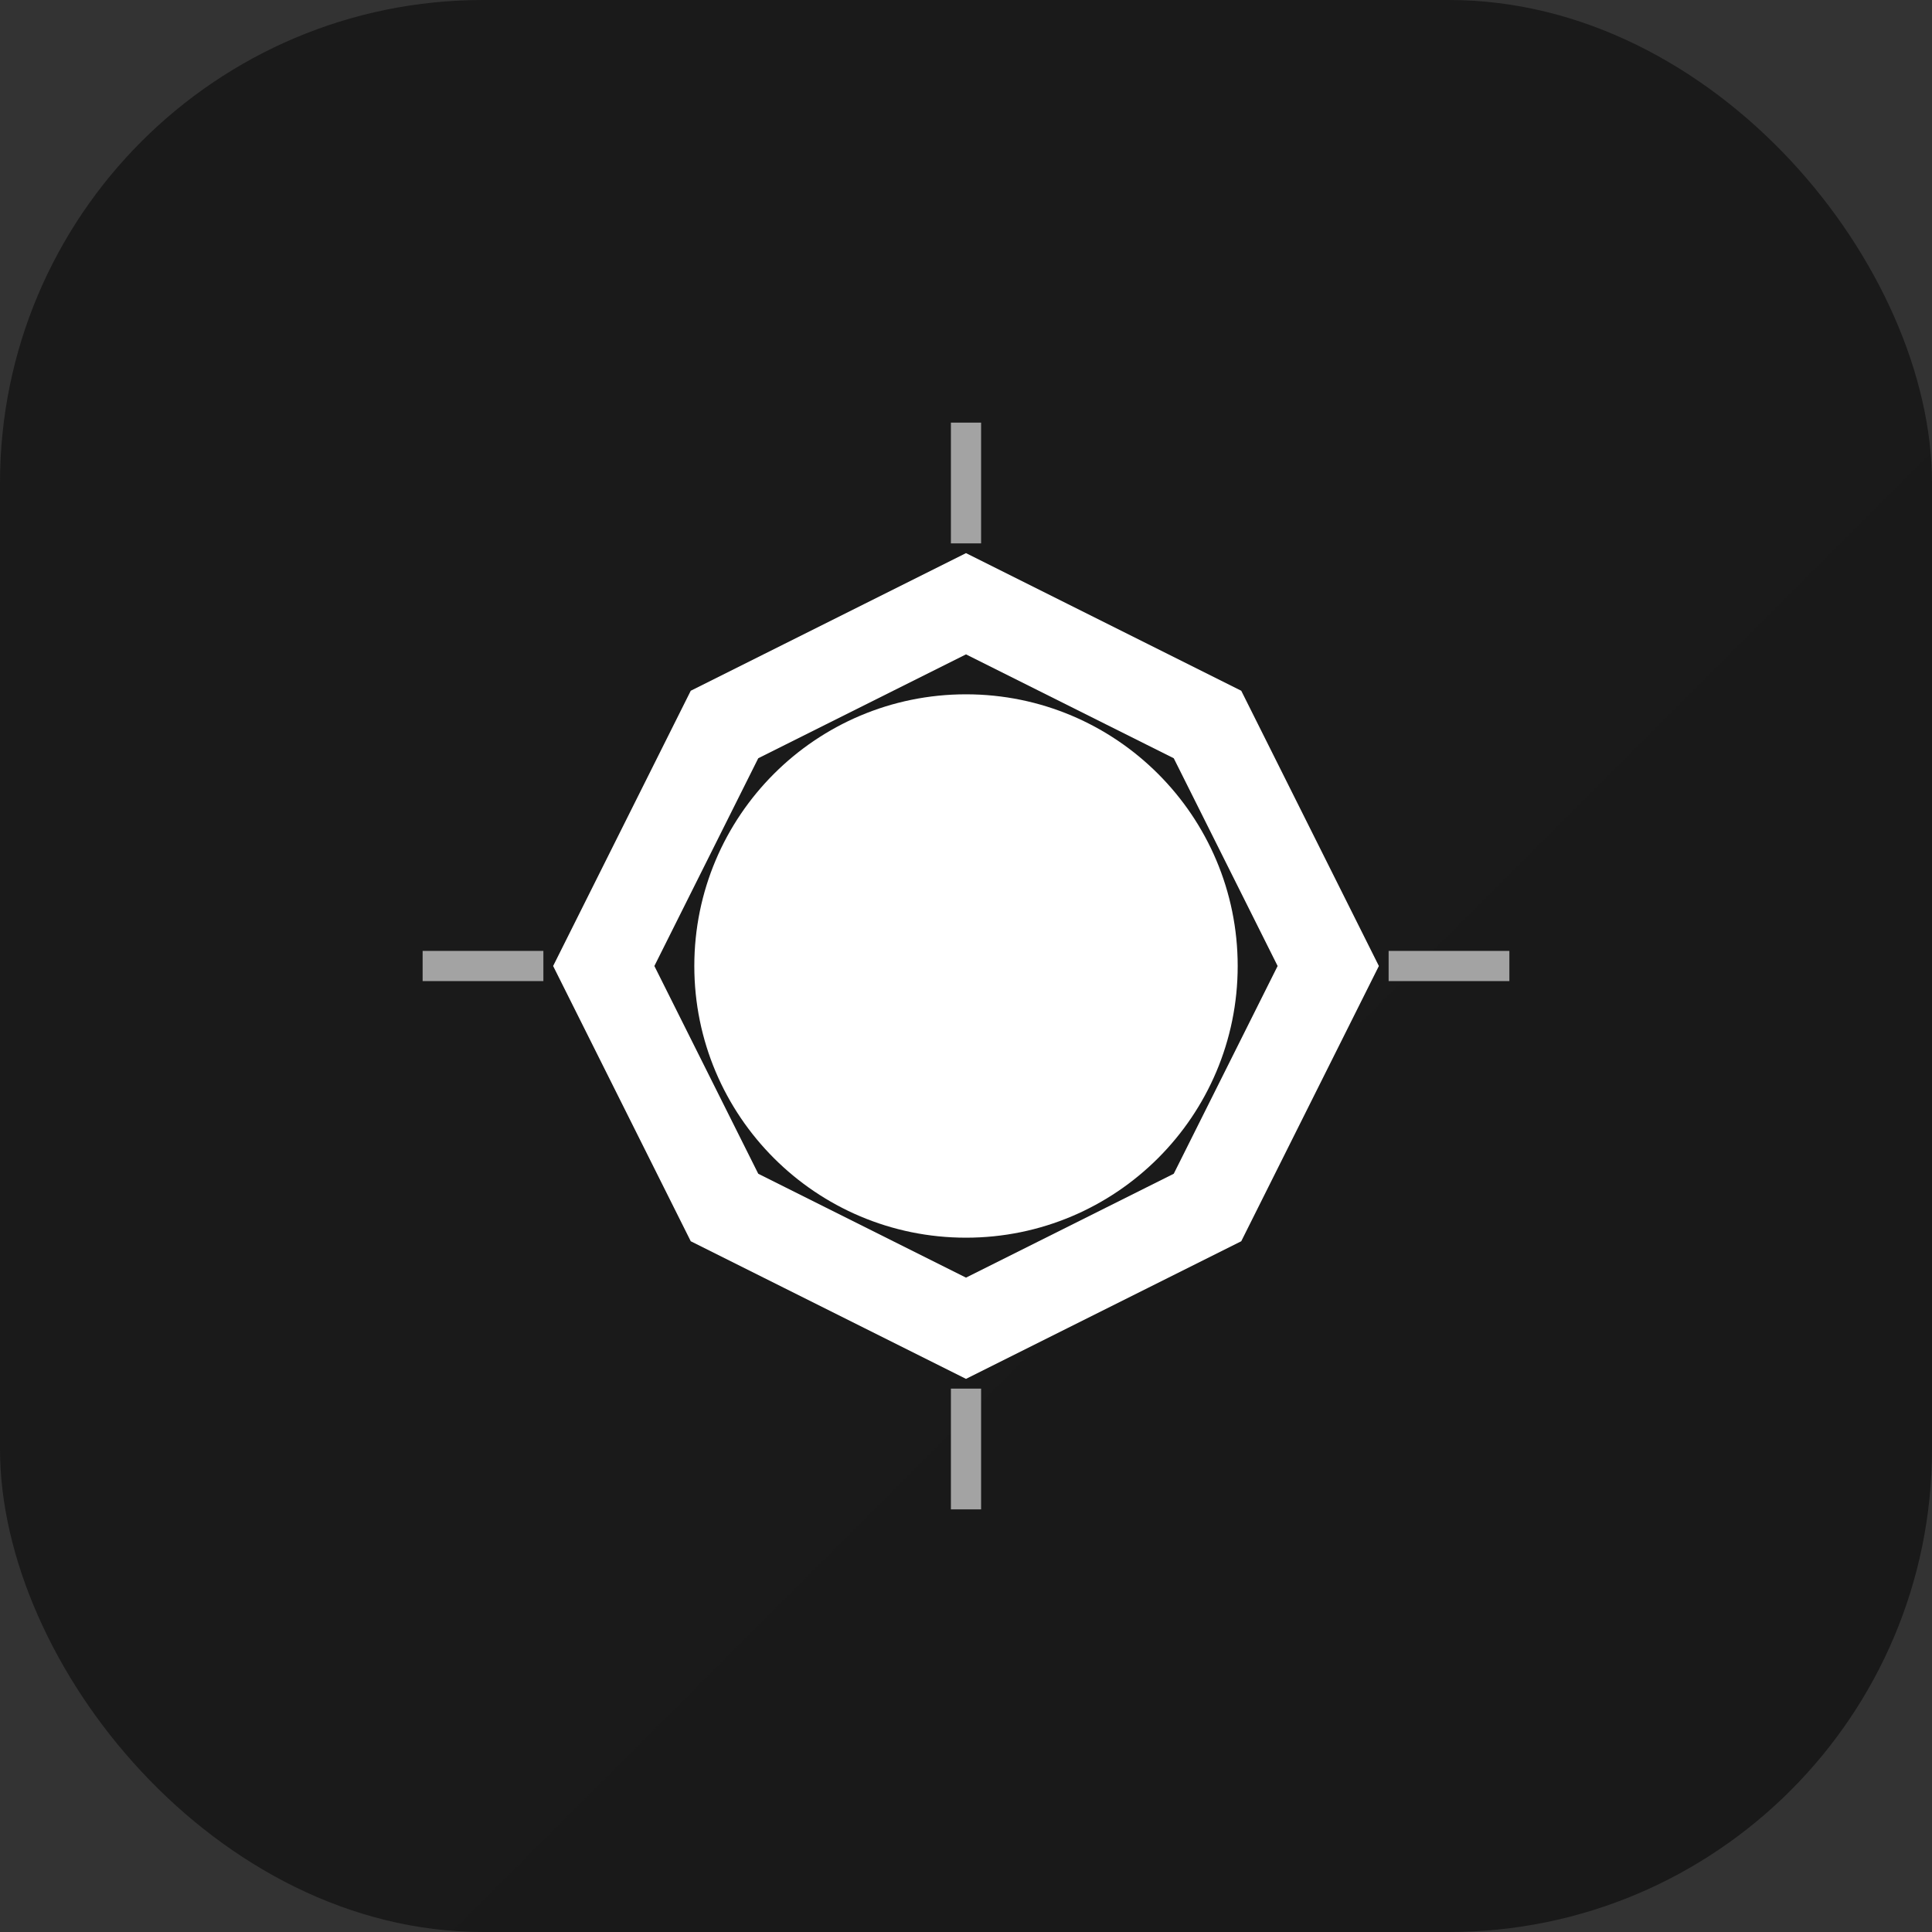
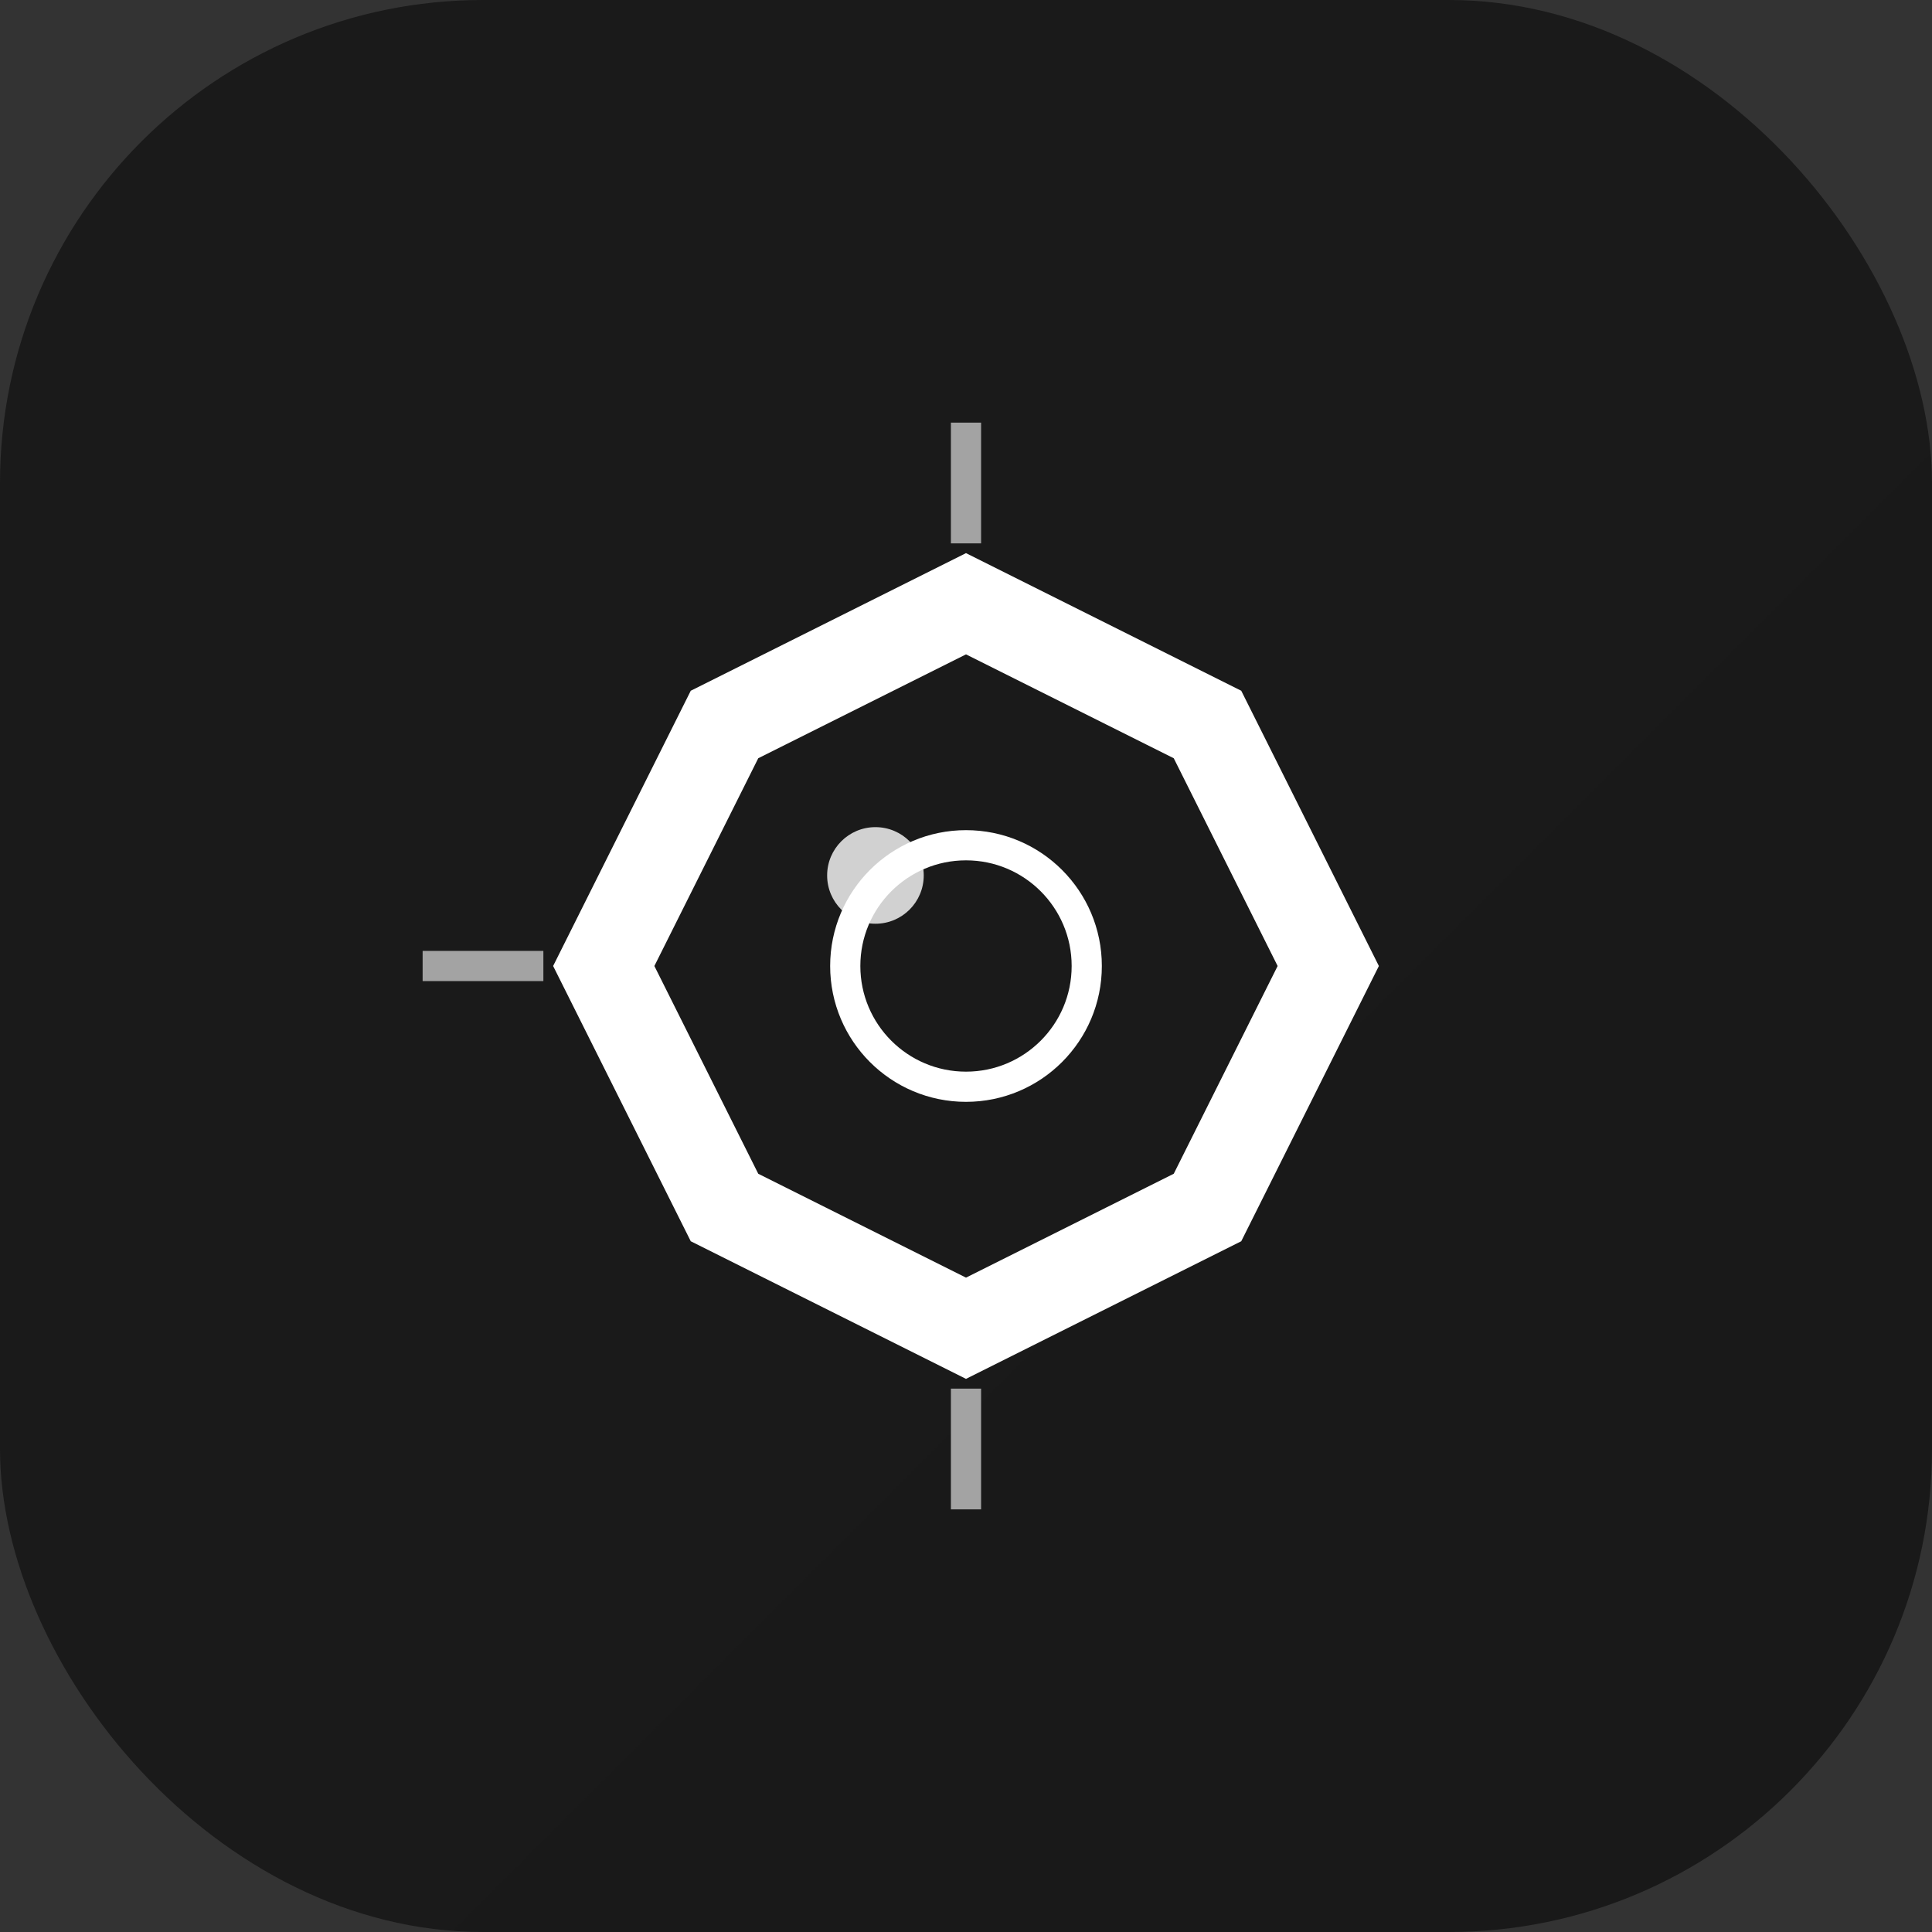
<svg xmlns="http://www.w3.org/2000/svg" width="32" height="32" viewBox="0 0 32 32" fill="none">
  <rect x="0" y="0" width="32" height="32" fill="#333333" stroke="none" />
  <defs>
    <linearGradient id="bgGradient" x1="0" y1="0" x2="32" y2="32">
      <stop offset="0%" style="stop-color:#1a1a1a" />
      <stop offset="100%" style="stop-color:#000000" />
    </linearGradient>
    <linearGradient id="lensGradient" x1="16" y1="12" x2="16" y2="20">
      <stop offset="0%" style="stop-color:#ffffff" />
      <stop offset="100%" style="stop-color:#808080" />
    </linearGradient>
  </defs>
  <rect width="32" height="32" rx="8" fill="url(#bgGradient)" />
  <path d="M16 10              L20 12              L22 16              L20 20              L16 22              L12 20              L10 16              L12 12 Z" fill="none" stroke="white" stroke-width="1.5" />
-   <circle cx="16" cy="16" r="4" fill="url(#lensGradient)" stroke="white" stroke-width="1" />
  <circle cx="16" cy="16" r="2" fill="none" stroke="white" stroke-width="0.5" />
  <circle cx="14.5" cy="14.5" r="0.8" fill="white" opacity="0.8" />
-   <circle cx="17.5" cy="17.5" r="0.4" fill="white" opacity="0.6" />
  <path d="M7 16 H9" stroke="white" stroke-width="0.5" opacity="0.6" />
-   <path d="M23 16 H25" stroke="white" stroke-width="0.5" opacity="0.6" />
  <path d="M16 7 V9" stroke="white" stroke-width="0.5" opacity="0.6" />
  <path d="M16 23 V25" stroke="white" stroke-width="0.5" opacity="0.6" />
</svg>